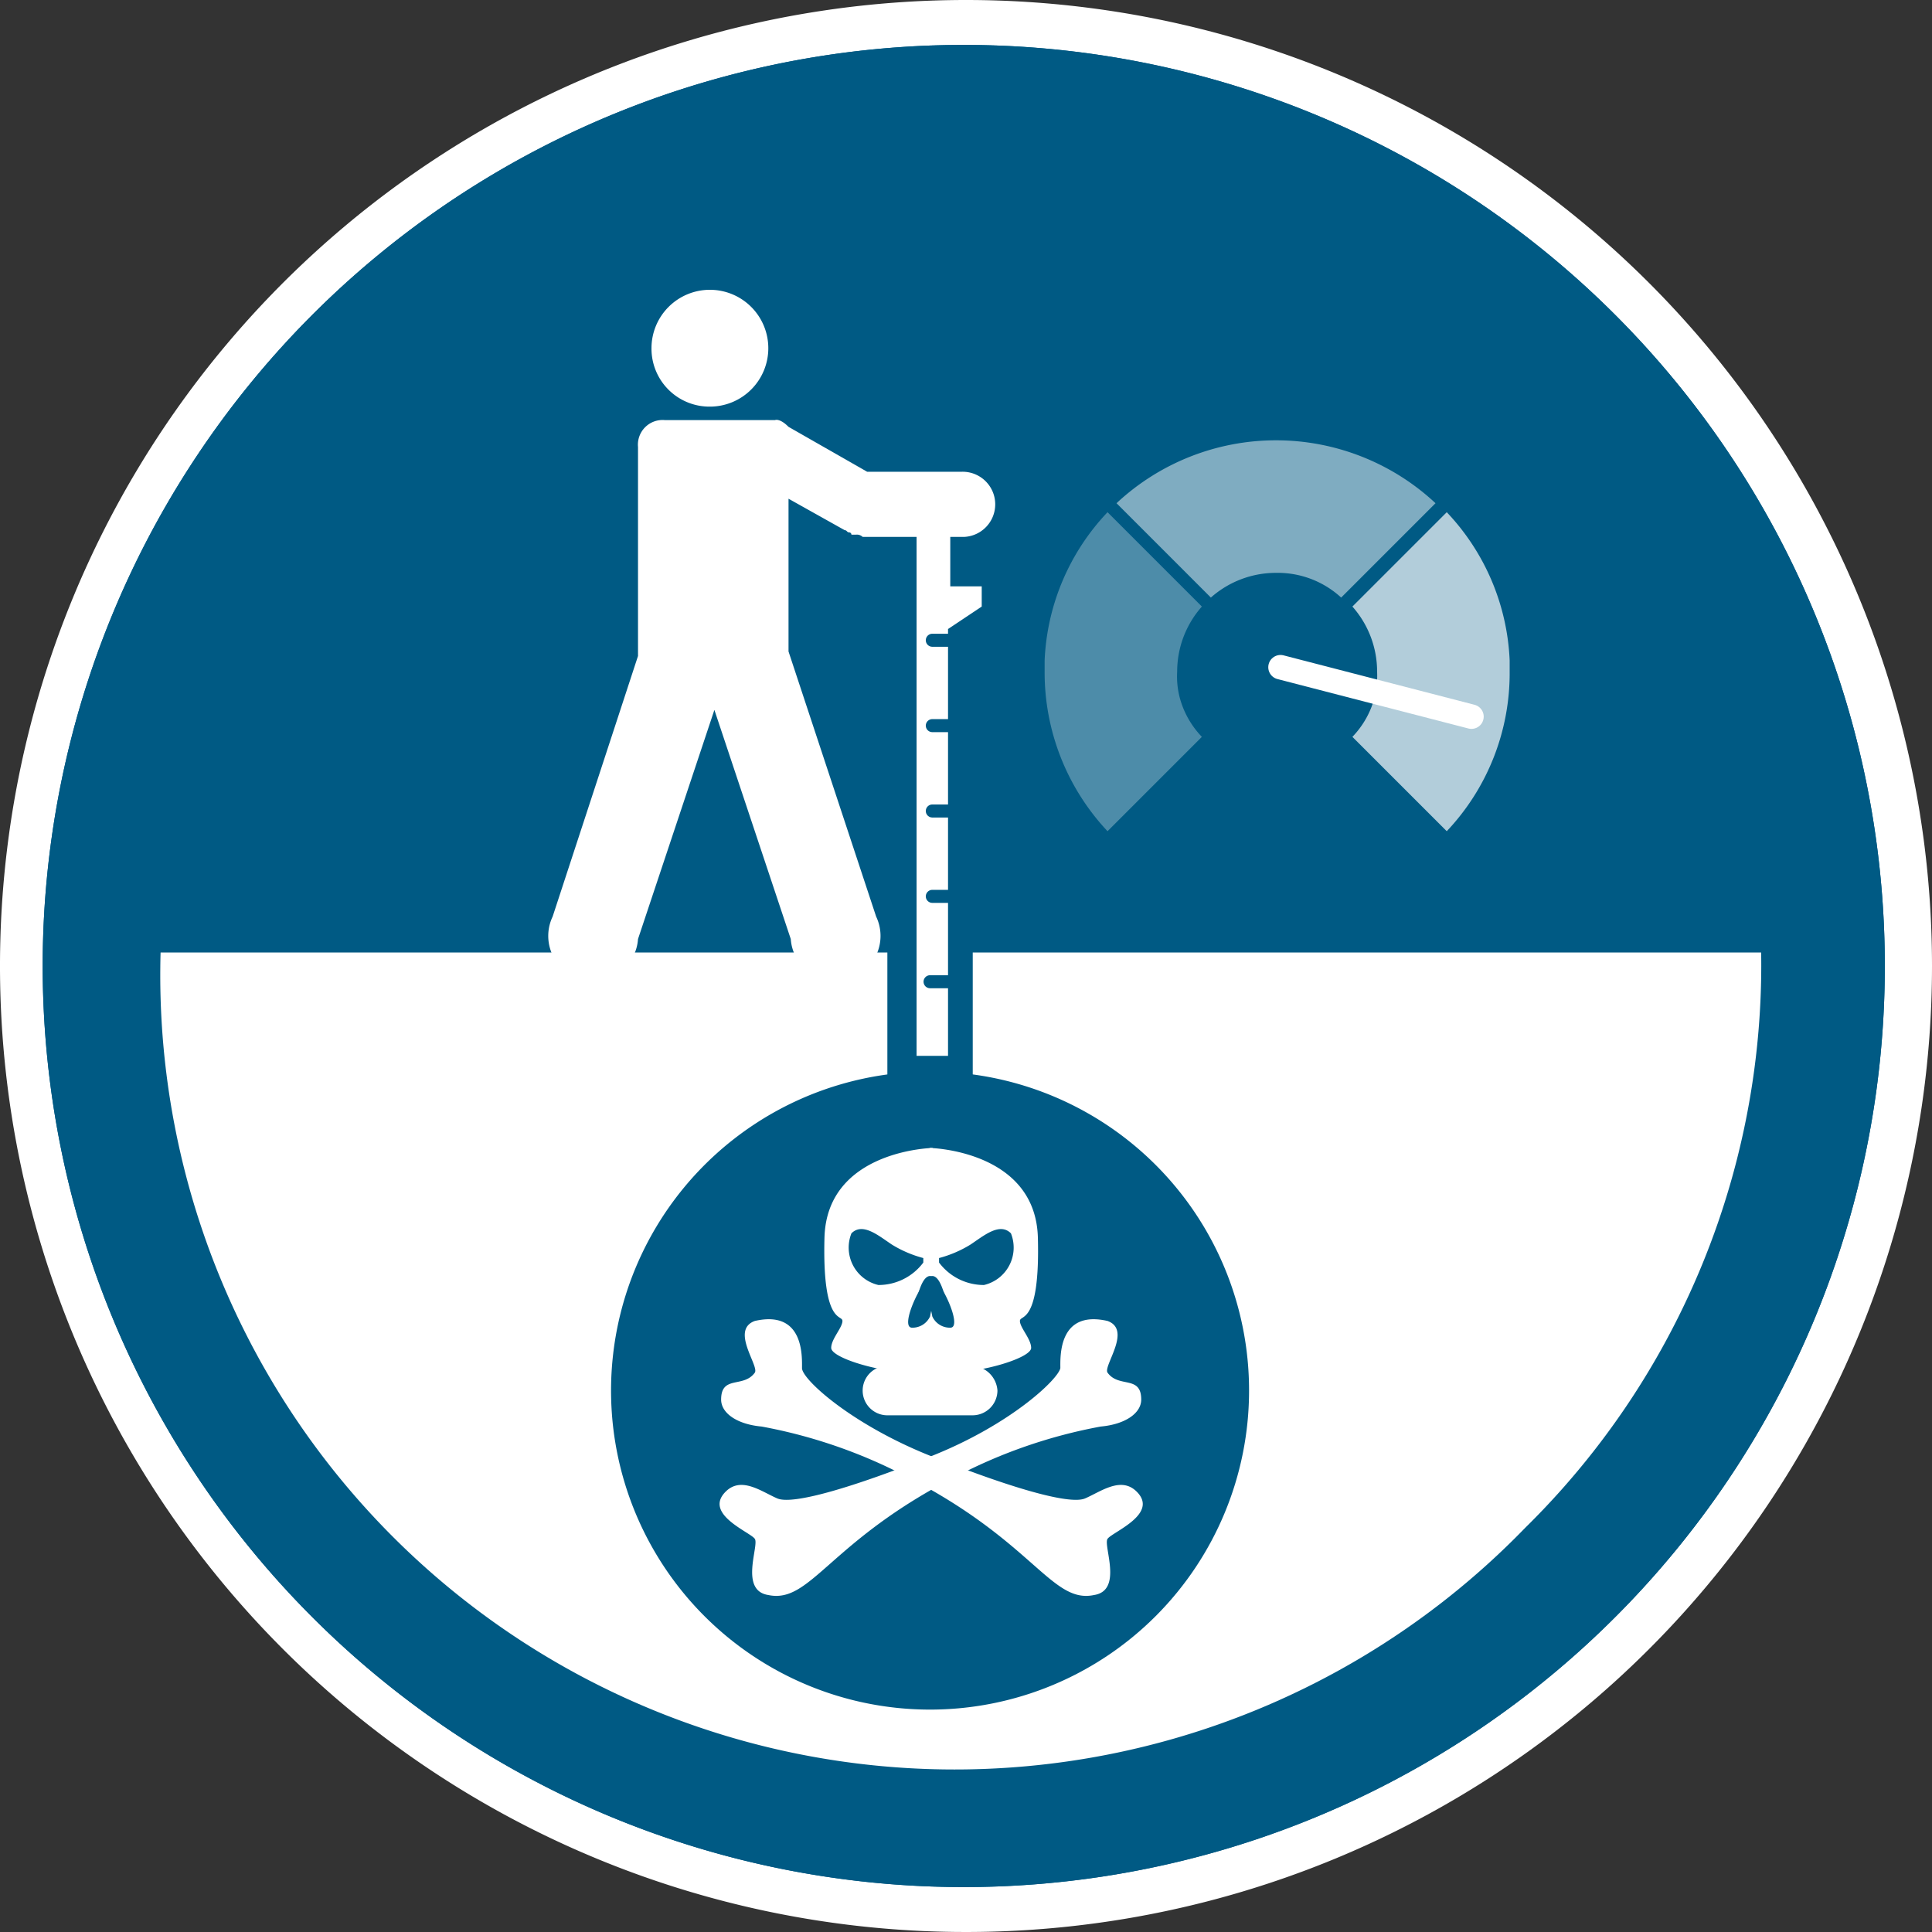
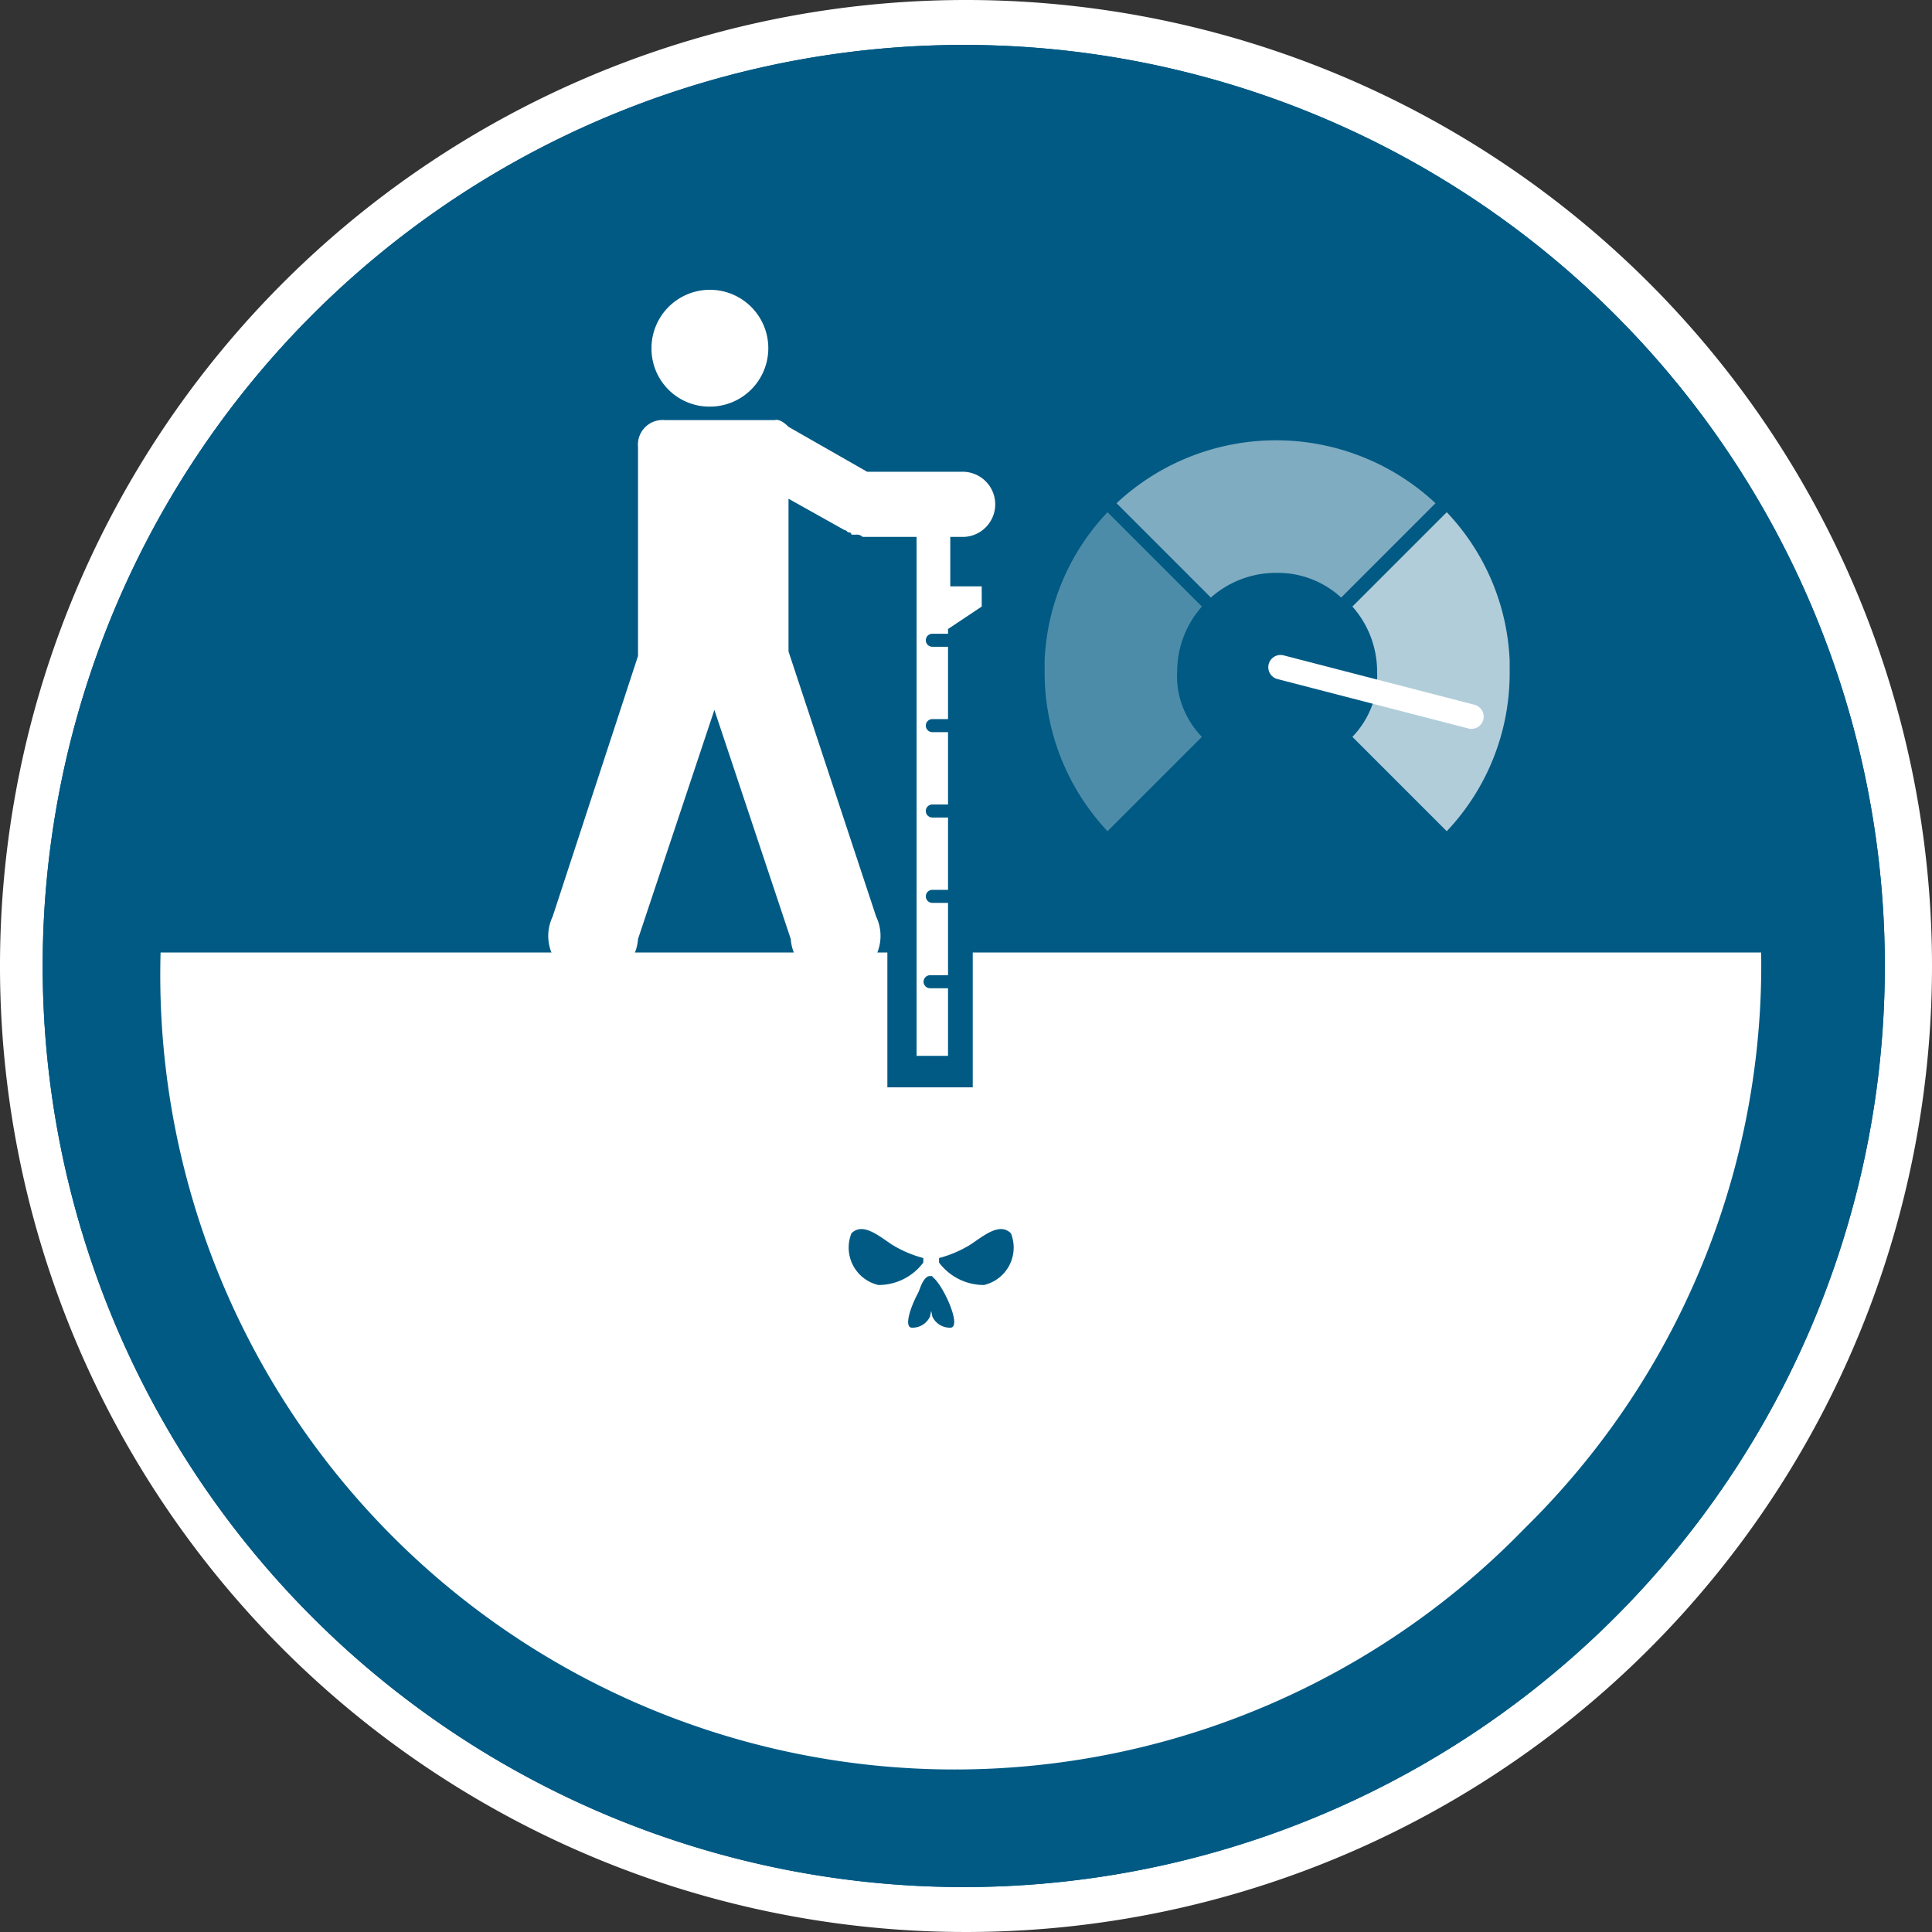
<svg xmlns="http://www.w3.org/2000/svg" id="Layer_1" data-name="Layer 1" viewBox="0 0 86 86">
  <rect x="0" y="0" width="86" height="86" fill="#333333" stroke="none" />
  <defs>
    <style>.cls-1{fill:#fff;}.cls-2{fill:#005a84;}.cls-3{fill:#7facc1;}.cls-4{fill:#4d8ca9;}.cls-5{fill:#b2cdda;}.cls-6,.cls-7{fill:none;stroke-linecap:round;}.cls-6{stroke:#005a84;stroke-width:0.58px;}.cls-7{stroke:#fff;stroke-linejoin:round;stroke-width:1.09px;}</style>
  </defs>
  <title>sistema-de-gestao</title>
  <path class="cls-1" d="M86,43A43,43,0,1,1,43,0,43,43,0,0,1,86,43" />
  <path class="cls-2" d="M81.2,43A38.2,38.2,0,1,1,43,4.8,38.2,38.2,0,0,1,81.2,43" />
  <path class="cls-2" d="M1.9,43a41,41,0,1,1,41,41,41,41,0,0,1-41-41m16-25a35.36,35.36,0,1,0,50,50A35.13,35.13,0,0,0,68,18a35.37,35.37,0,0,0-50.1,0" />
  <path class="cls-1" d="M82.2,42.4H43.3v6H39.5v-6H5.8V43a38.2,38.2,0,0,0,76.4,0v-.6" />
  <path class="cls-2" d="M1.9,43a41,41,0,1,1,41,41,41,41,0,0,1-41-41m16-25a35.36,35.36,0,1,0,50,50A35.13,35.13,0,0,0,68,18a35.37,35.37,0,0,0-50.1,0" />
-   <path class="cls-2" d="M55.6,61.9A14.2,14.2,0,1,1,41.4,47.7,14.19,14.19,0,0,1,55.6,61.9" />
  <path class="cls-2" d="M44.7,31.3a1.44,1.44,0,0,1-1.5,1.2h-.4c-.9,0-1.5-.5-1.5-1.2V26.9c0-.6.7-1.1,1.5-1.1h.4c.9,0,1.5.5,1.5,1.1Z" />
  <polygon class="cls-1" points="42.3 26.1 43.7 26.1 43.7 27 42.2 28 42.2 47 40.8 47 40.8 21.3 42.3 21.4 42.3 26.1" />
  <path class="cls-3" d="M56.8,25.5a4.17,4.17,0,0,1,2.9,1.1l4.2-4.2a10.4,10.4,0,0,0-14.2,0l4.2,4.2a4.36,4.36,0,0,1,2.9-1.1" />
  <path class="cls-4" d="M52.4,29.9A4.36,4.36,0,0,1,53.5,27l-4.2-4.2a10.21,10.21,0,0,0-2.8,6.6h0v.5A10.32,10.32,0,0,0,49.3,37l4.2-4.2a4,4,0,0,1-1-1.8,3.75,3.75,0,0,1-.1-1.1" />
  <path class="cls-5" d="M67.2,29.4a10.21,10.21,0,0,0-2.8-6.6L60.2,27a4.36,4.36,0,0,1,1.1,2.9,4.1,4.1,0,0,1-.1,1.1,4,4,0,0,1-1,1.8L64.4,37a10.23,10.23,0,0,0,2.8-7.1v-.5" />
  <path class="cls-1" d="M42.8,21H38.6l-3.5-2c-.4-.4-.6-.3-.6-.3H29.6a1.1,1.1,0,0,0-1.2,1.2v9.3L24.6,40.8a2,2,0,1,0,3.8,1l3.4-10.2,3.4,10.2a2,2,0,1,0,3.8-1L35.1,29V22.2l2.5,1.4c.1,0,.1.1.2.1a.1.1,0,0,1,.1.1h.2a.37.37,0,0,1,.3.1h4.5a1.45,1.45,0,0,0-.1-2.9M31.6,18.1A2.6,2.6,0,1,0,29,15.5a2.58,2.58,0,0,0,2.6,2.6" />
  <path class="cls-6" d="M41.4,43.7h1.1m-1-3.8h1.7m-1.7-3.8h1.7m-1.7-3.8h1.7m-1.7-3.8h1.7" />
  <path class="cls-1" d="M44.4,61.9A1.11,1.11,0,0,1,43.3,63H39.5a1.1,1.1,0,0,1,0-2.2h3.8a1.18,1.18,0,0,1,1.1,1.1" />
-   <path class="cls-1" d="M35.7,60.9c0,.5,2.2,2.5,5.7,3.9s6.2,2.2,6.9,1.9,1.6-1,2.3-.3c1,1-1.1,1.8-1.3,2.1s.7,2.3-.6,2.5c-1.9.4-2.7-2.4-8.4-5.3a22.77,22.77,0,0,0-6.4-2.2c-1.1-.1-1.8-.6-1.8-1.2,0-1.1,1-.5,1.5-1.2.2-.3-1.1-1.9,0-2.3,2.2-.5,2.1,1.6,2.1,2.1" />
  <path class="cls-1" d="M47.2,60.9c-.1.5-2.2,2.5-5.7,3.9s-6.2,2.2-6.9,1.9-1.6-1-2.3-.3c-1,1,1.1,1.8,1.3,2.1s-.7,2.3.6,2.5c1.9.4,2.7-2.4,8.4-5.3A22.77,22.77,0,0,1,49,63.5c1.1-.1,1.8-.6,1.8-1.2,0-1.1-1-.5-1.5-1.2-.2-.3,1.1-1.9,0-2.3-2.2-.5-2.1,1.6-2.1,2.1" />
  <path class="cls-1" d="M41.5,51.1s-4.7.1-4.8,4,.8,3.4.8,3.7-.5.8-.5,1.2,1.8,1,3.4,1.1a3.44,3.44,0,0,0,2.4-.6L44,54l-1.4-2.3Z" />
  <path class="cls-1" d="M41.4,51.1s4.7.1,4.8,4-.8,3.4-.8,3.7.5.8.5,1.2-1.8,1-3.4,1.1a3.44,3.44,0,0,1-2.4-.6L38.9,54l1.4-2.3Z" />
  <path class="cls-2" d="M41.1,56v.2a2.49,2.49,0,0,1-2,1,1.71,1.71,0,0,1-1.2-2.3c.5-.5,1.2.1,1.8.5a5.2,5.2,0,0,0,1.4.6" />
  <path class="cls-2" d="M41.8,56v.2a2.49,2.49,0,0,0,2,1A1.71,1.71,0,0,0,45,54.9c-.5-.5-1.2.1-1.8.5a5.2,5.2,0,0,1-1.4.6" />
-   <path class="cls-2" d="M41.5,58.1l-.1.5a.86.86,0,0,1-.8.5c-.6,0,.5-2.3.9-2.3s.6,1.1.6,1.1Z" />
+   <path class="cls-2" d="M41.5,58.1l-.1.5a.86.86,0,0,1-.8.5c-.6,0,.5-2.3.9-2.3Z" />
  <path class="cls-2" d="M41.4,58.1l.1.5a.86.86,0,0,0,.8.5c.6,0-.5-2.3-.9-2.3s-.6,1.1-.6,1.1Z" />
  <line class="cls-7" x1="57" y1="29.7" x2="65.5" y2="31.9" />
</svg>